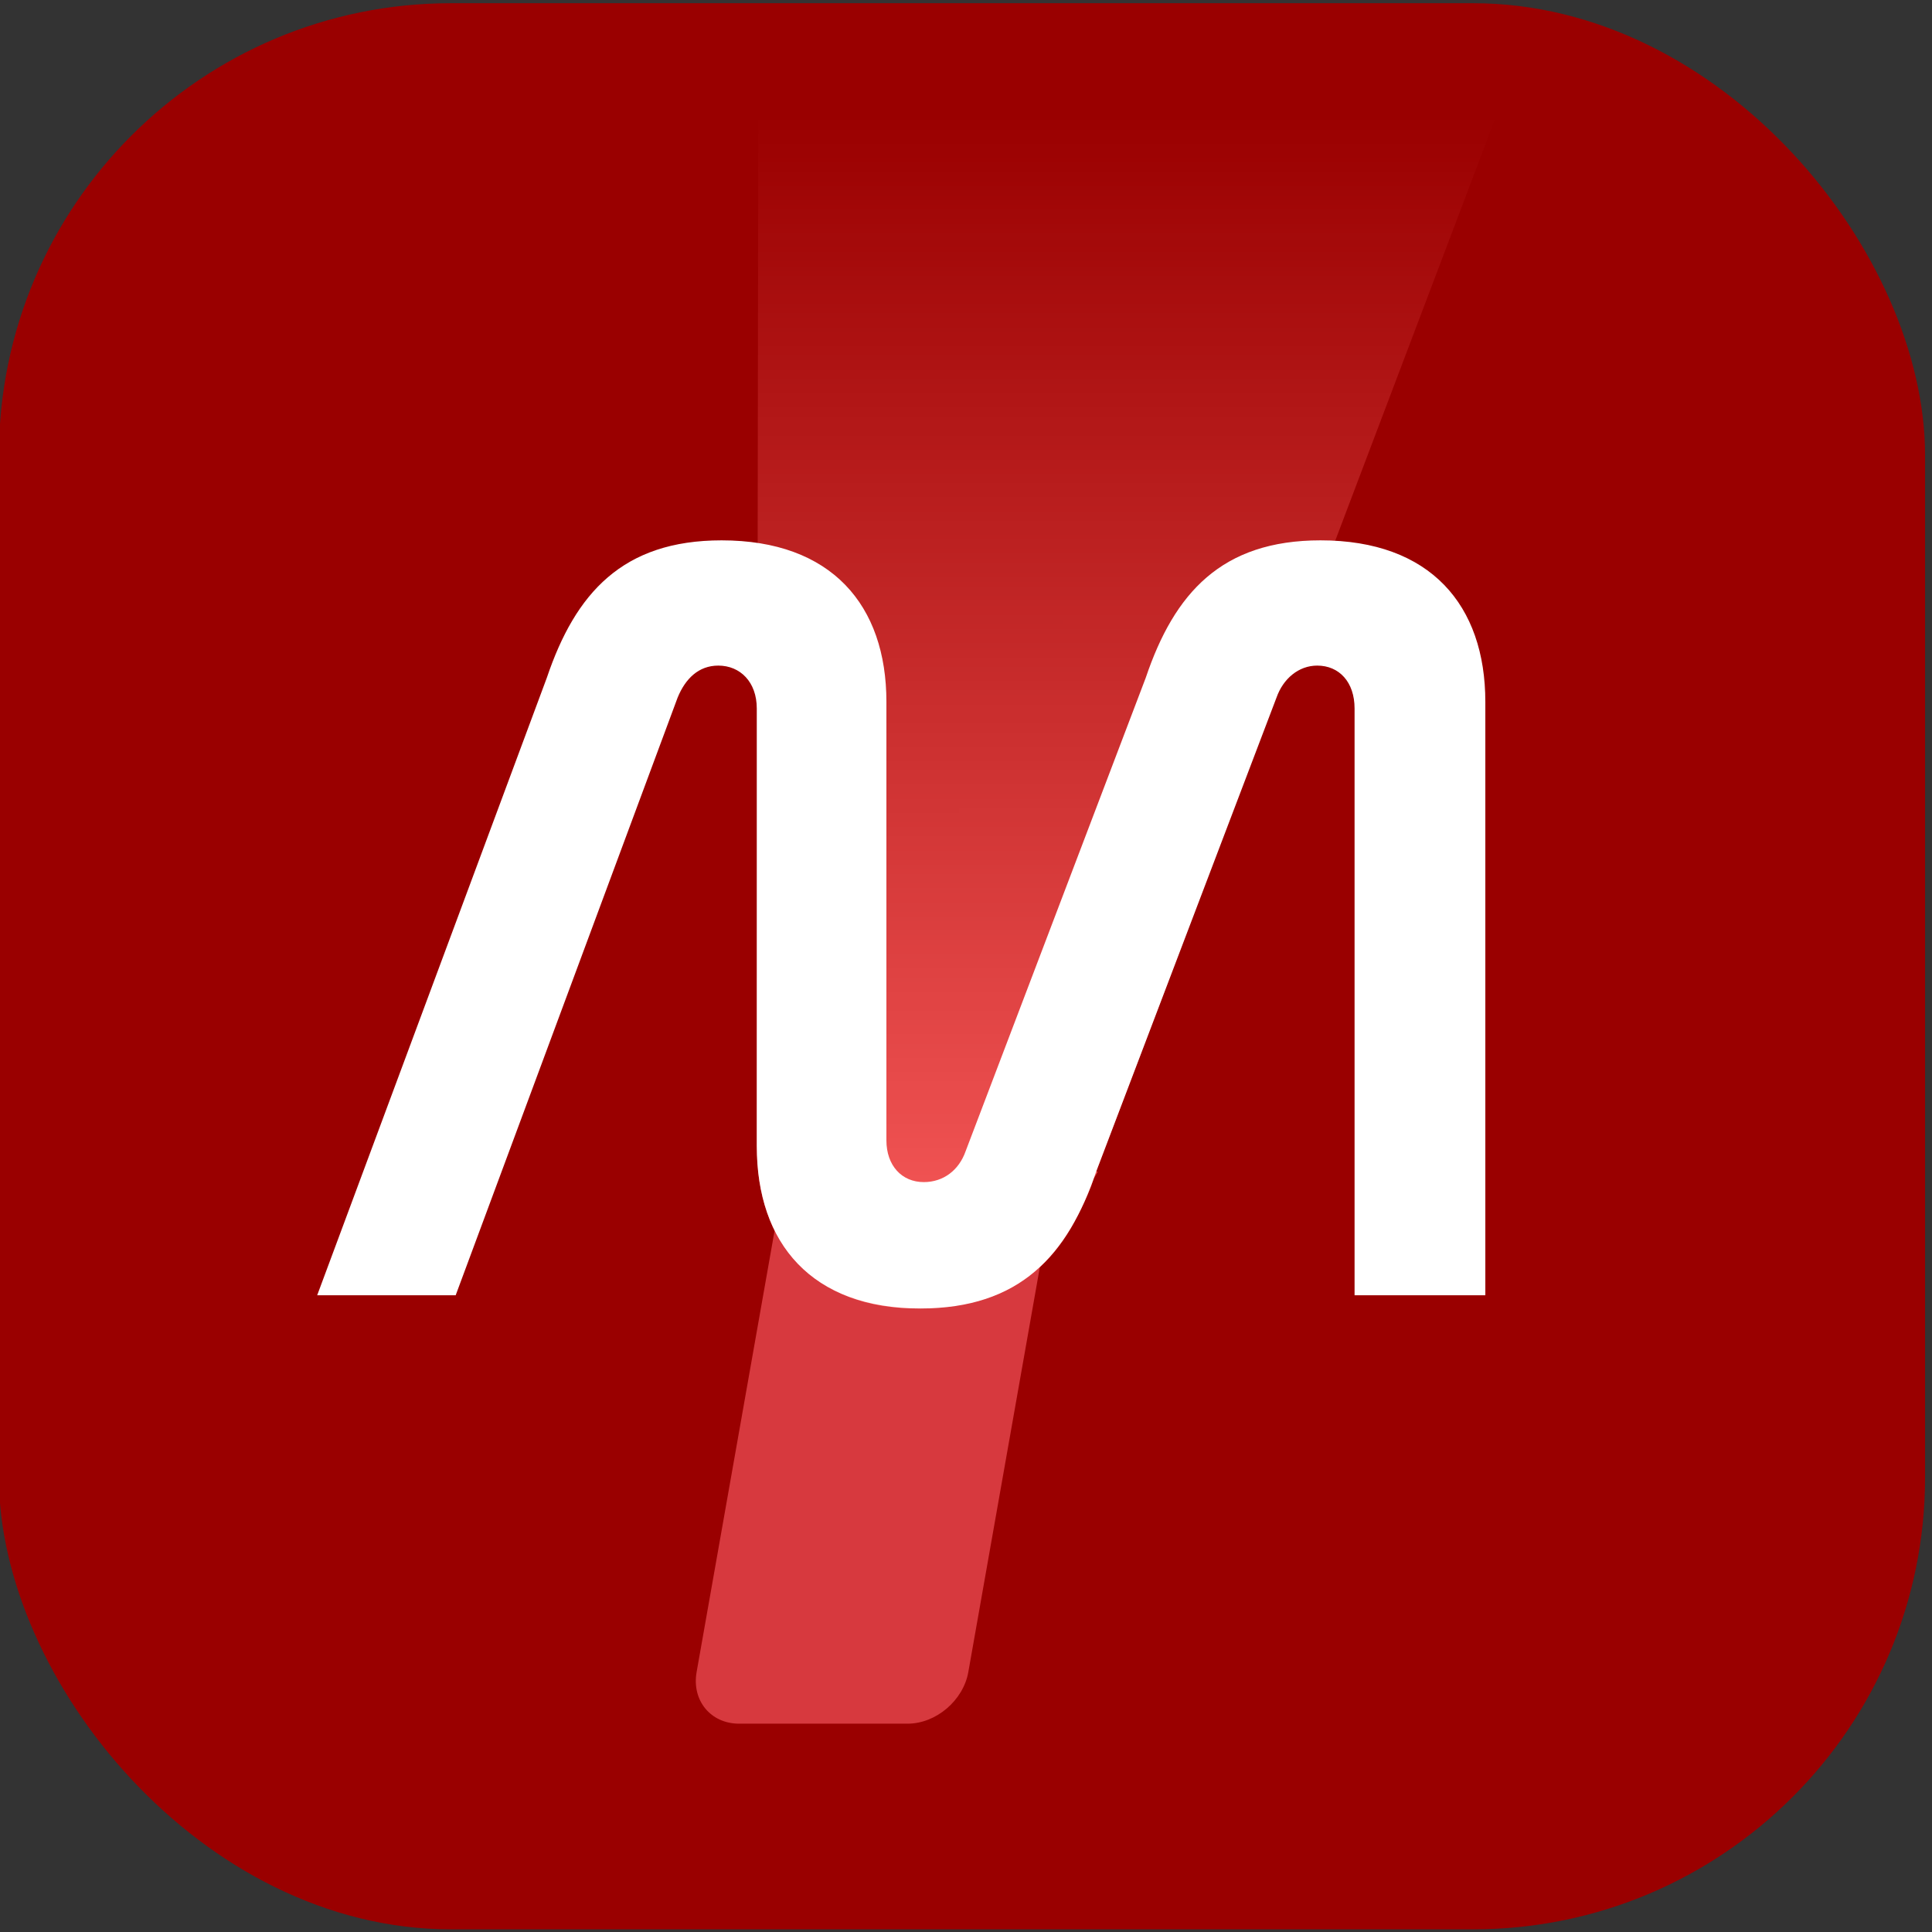
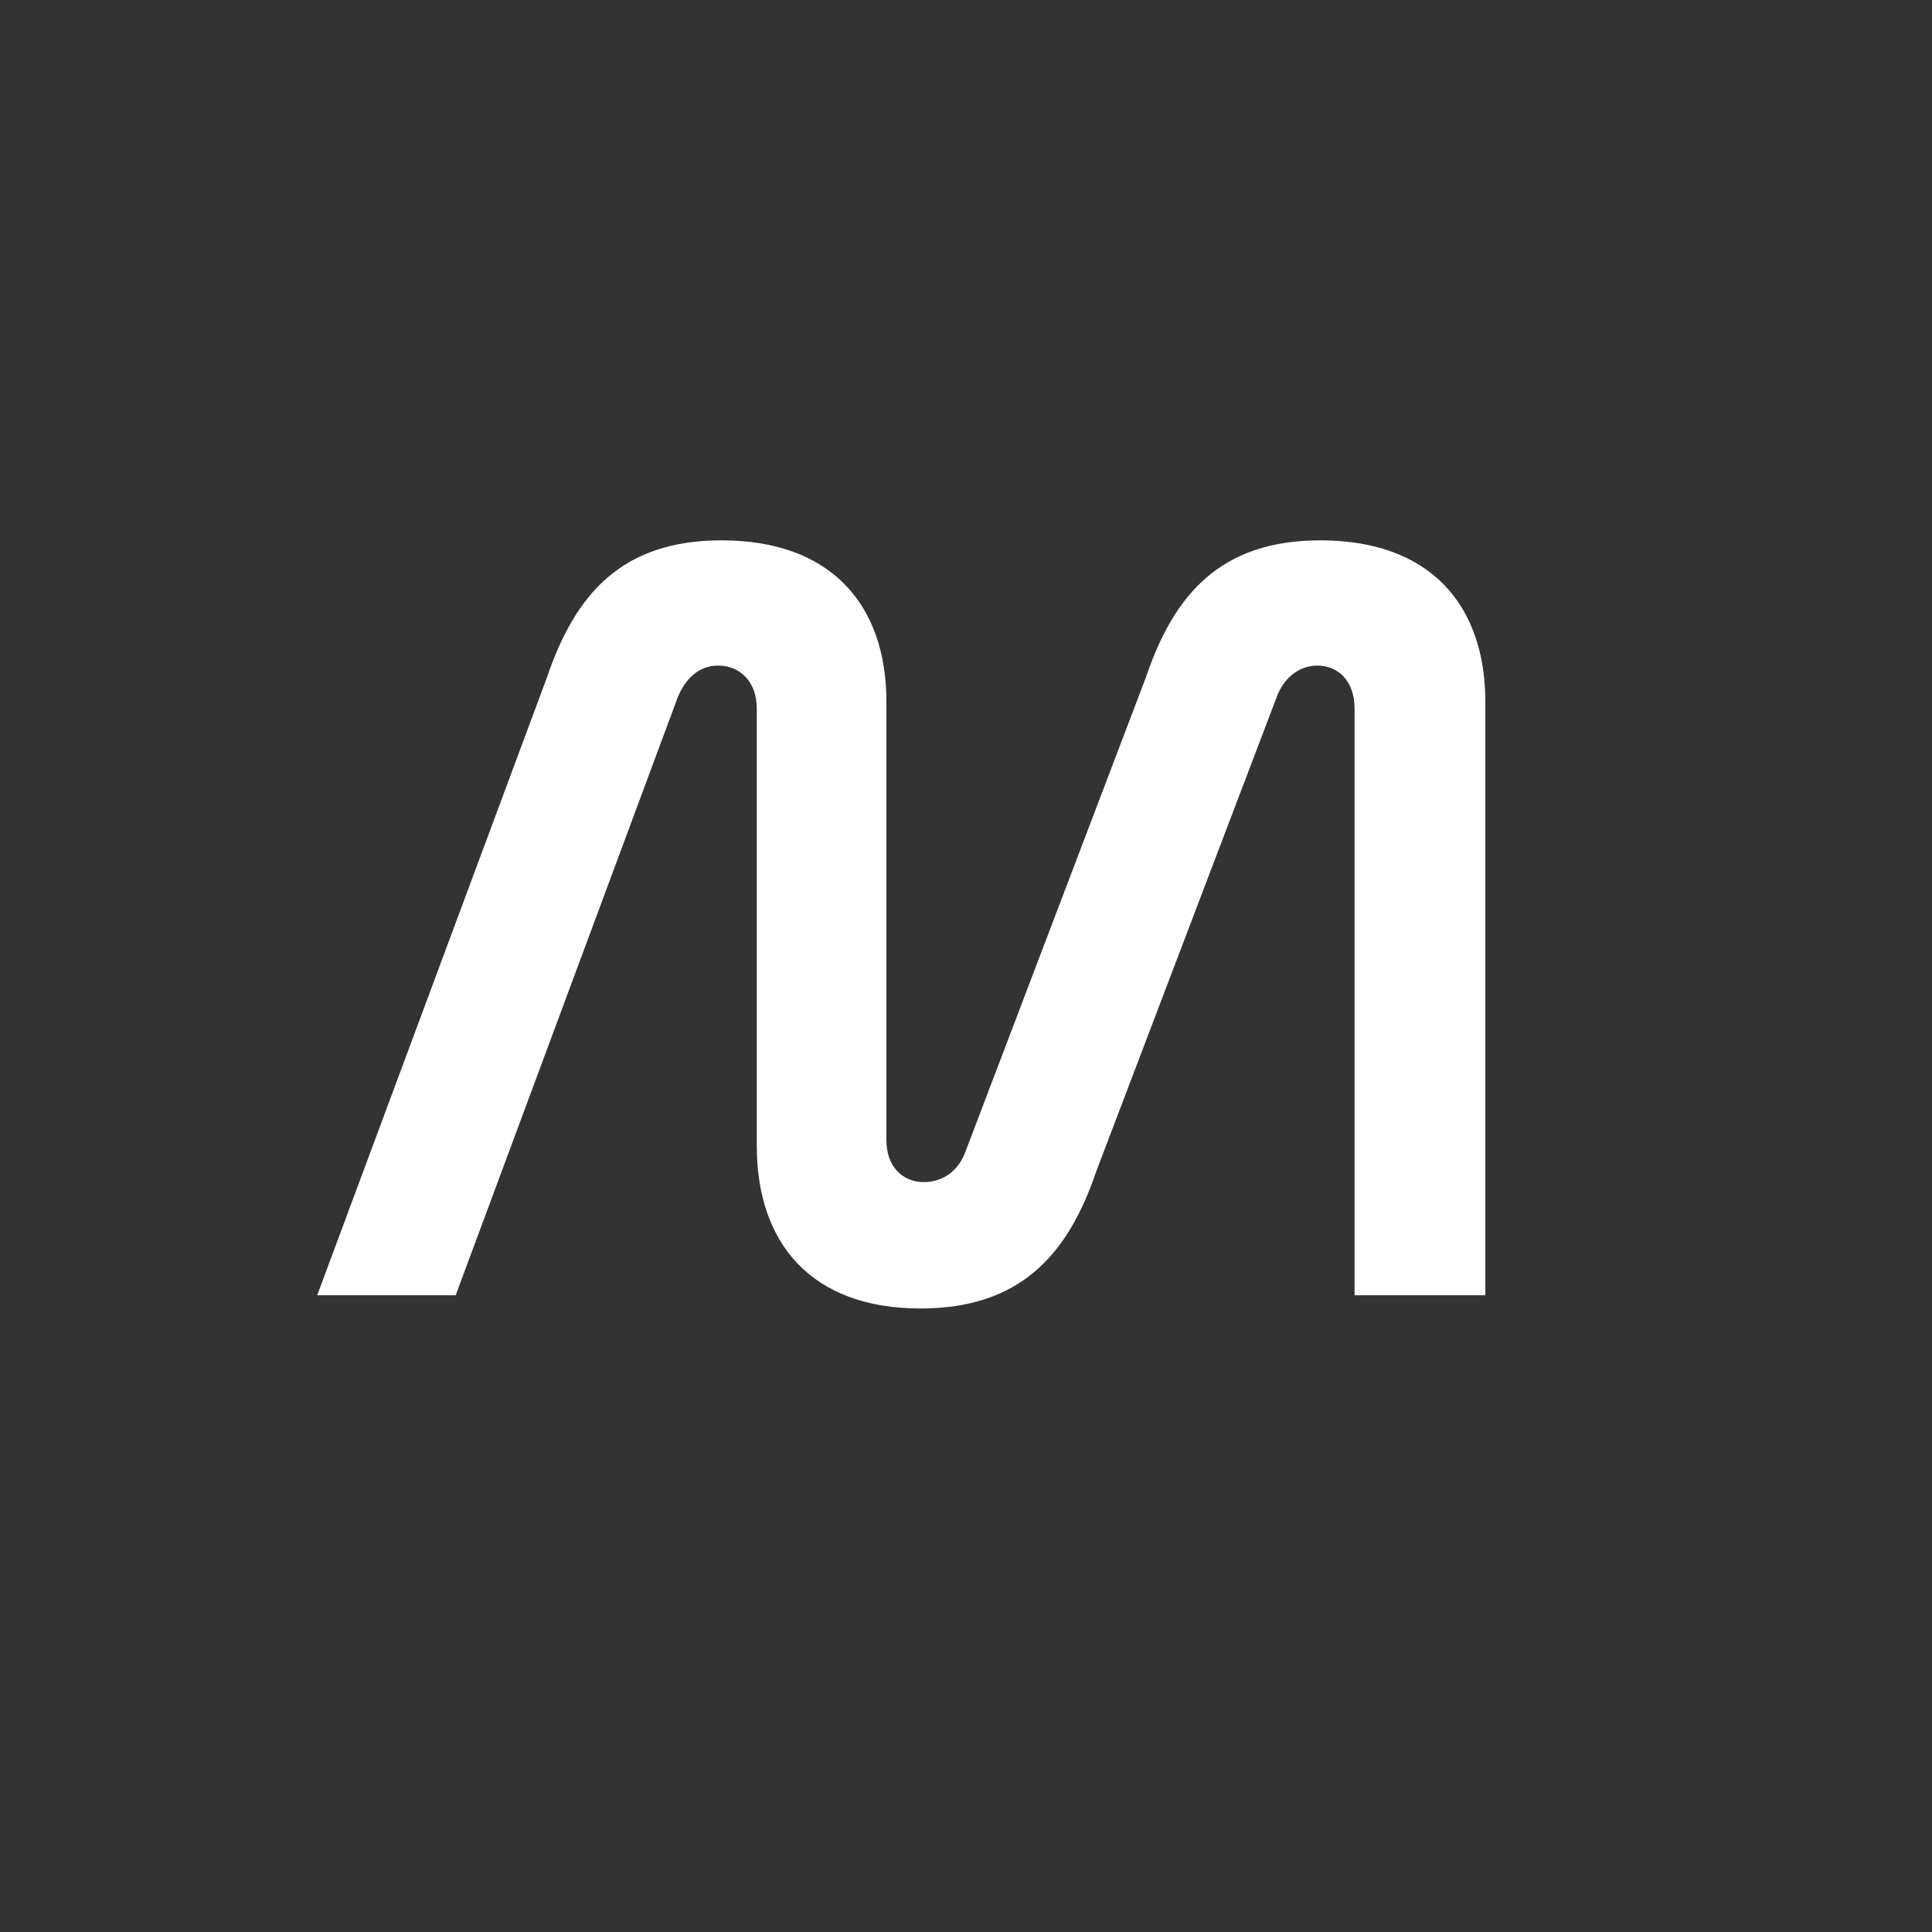
<svg xmlns="http://www.w3.org/2000/svg" xml:space="preserve" width="410px" height="410px" version="1.1" style="shape-rendering:geometricPrecision; text-rendering:geometricPrecision; image-rendering:optimizeQuality; fill-rule:evenodd; clip-rule:evenodd" viewBox="0 0 410 410">
  <rect x="0" y="0" width="410" height="410" fill="#333333" stroke="none" />
  <defs>
    <style type="text/css">
   
    .fil0 {fill:#9A0000}
    .fil1 {fill:#D7393E}
    .fil2 {fill:#FF6161}
    .fil3 {fill:white;fill-rule:nonzero}
   
  </style>
    <mask id="id0">
      <linearGradient id="id1" gradientUnits="userSpaceOnUse" x1="187.38" y1="292" x2="187.33" y2="23.64">
        <stop offset="0" style="stop-opacity:1; stop-color:white" />
        <stop offset="1" style="stop-opacity:0; stop-color:white" />
      </linearGradient>
      <rect style="fill:url(#id1)" x="159.42" y="22.45" width="159.64" height="256.4" />
    </mask>
  </defs>
  <g id="Camada_x0020_1">
-     <rect class="fil0" x="-0.23" y="0.68" width="408.76" height="408.76" rx="95.95" ry="95.95" />
-     <path class="fil1" d="M178.39 243.83l16.34 15.3 19.43 -15.3c4.73,-3.73 10.07,4.92 9.01,10.94l-17.68 100.08c-1.07,6.02 -6.86,10.94 -12.88,10.94l-35.77 0c-6.02,0 -10.07,-4.92 -9.01,-10.94l17.68 -100.08c1.06,-6.02 8.49,-15.06 12.88,-10.94z" />
-     <path class="fil2" style="mask:url(#id0)" d="M232.93 248.7l-0.85 1.46c0,0 -0.83,3.14 -4.11,9.21 -2.89,5.35 -7.19,10.55 -13.34,13.9 -5.43,2.95 -12.37,4.4 -20.29,4.4 -15.23,0 -24.71,-6.99 -29.44,-15.53 -2.33,-4.2 -3.46,-8.89 -3.96,-12.99 -0.26,-2.21 -0.29,-4.26 -0.34,-5.99l0.32 -219.53 156.96 0 -85.22 224.9 0.27 0.17z" />
    <path class="fil3" d="M143.81 148.02c1.63,-3.97 4.43,-6.77 8.62,-6.77 4.67,0 8.17,3.5 8.17,9.1l0 92.81c0,20.76 11.66,34.52 34.74,34.52 20.99,0 31.25,-11.19 37.32,-29.15l38.24 -100.51c1.4,-3.97 4.67,-6.77 8.63,-6.77 4.67,0 7.93,3.5 7.93,9.1l0 124.53 27.75 0 0 -125.93c0,-20.52 -11.66,-34.28 -34.98,-34.28 -20.99,0 -31.02,11.19 -37.08,29.15l-38.24 100.51c-1.4,3.97 -4.67,6.53 -8.87,6.53 -4.66,0 -7.93,-3.5 -7.93,-8.86l0 -93.05c0,-20.52 -11.65,-34.28 -34.98,-34.28 -20.99,0 -31.01,11.19 -37.08,29.15l-48.74 131.06 29.39 0 47.11 -126.86z" />
  </g>
</svg>